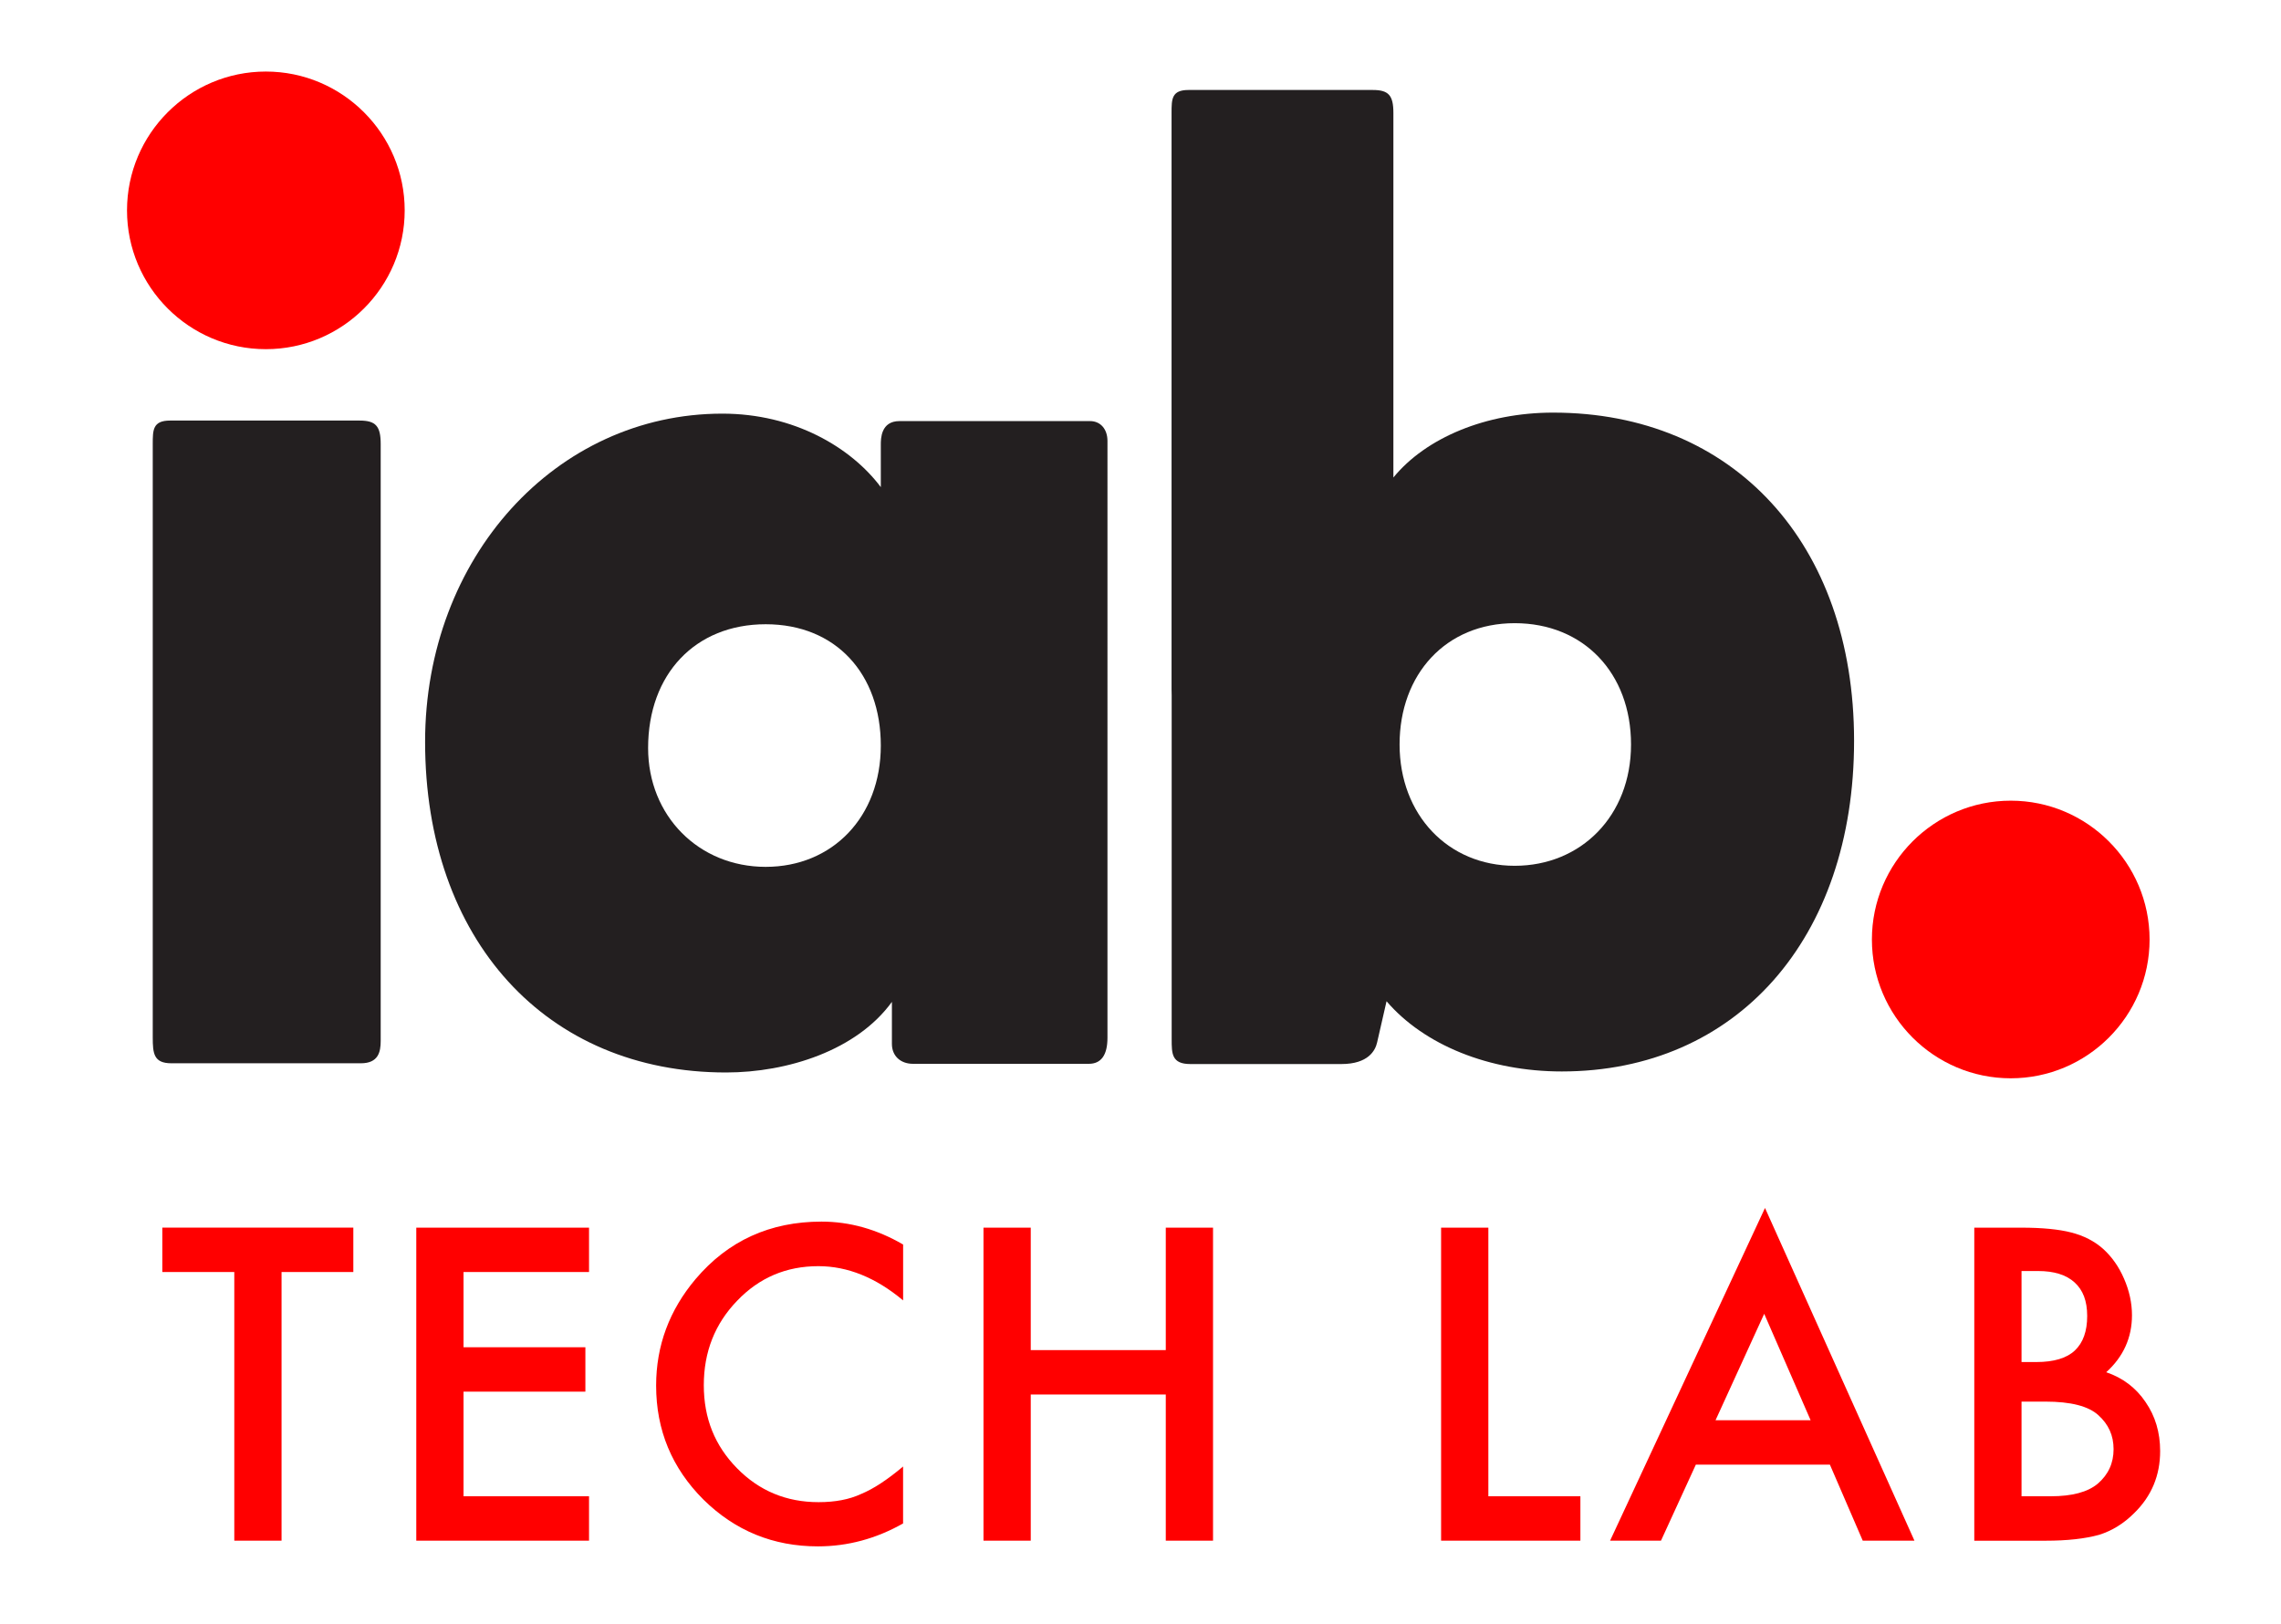
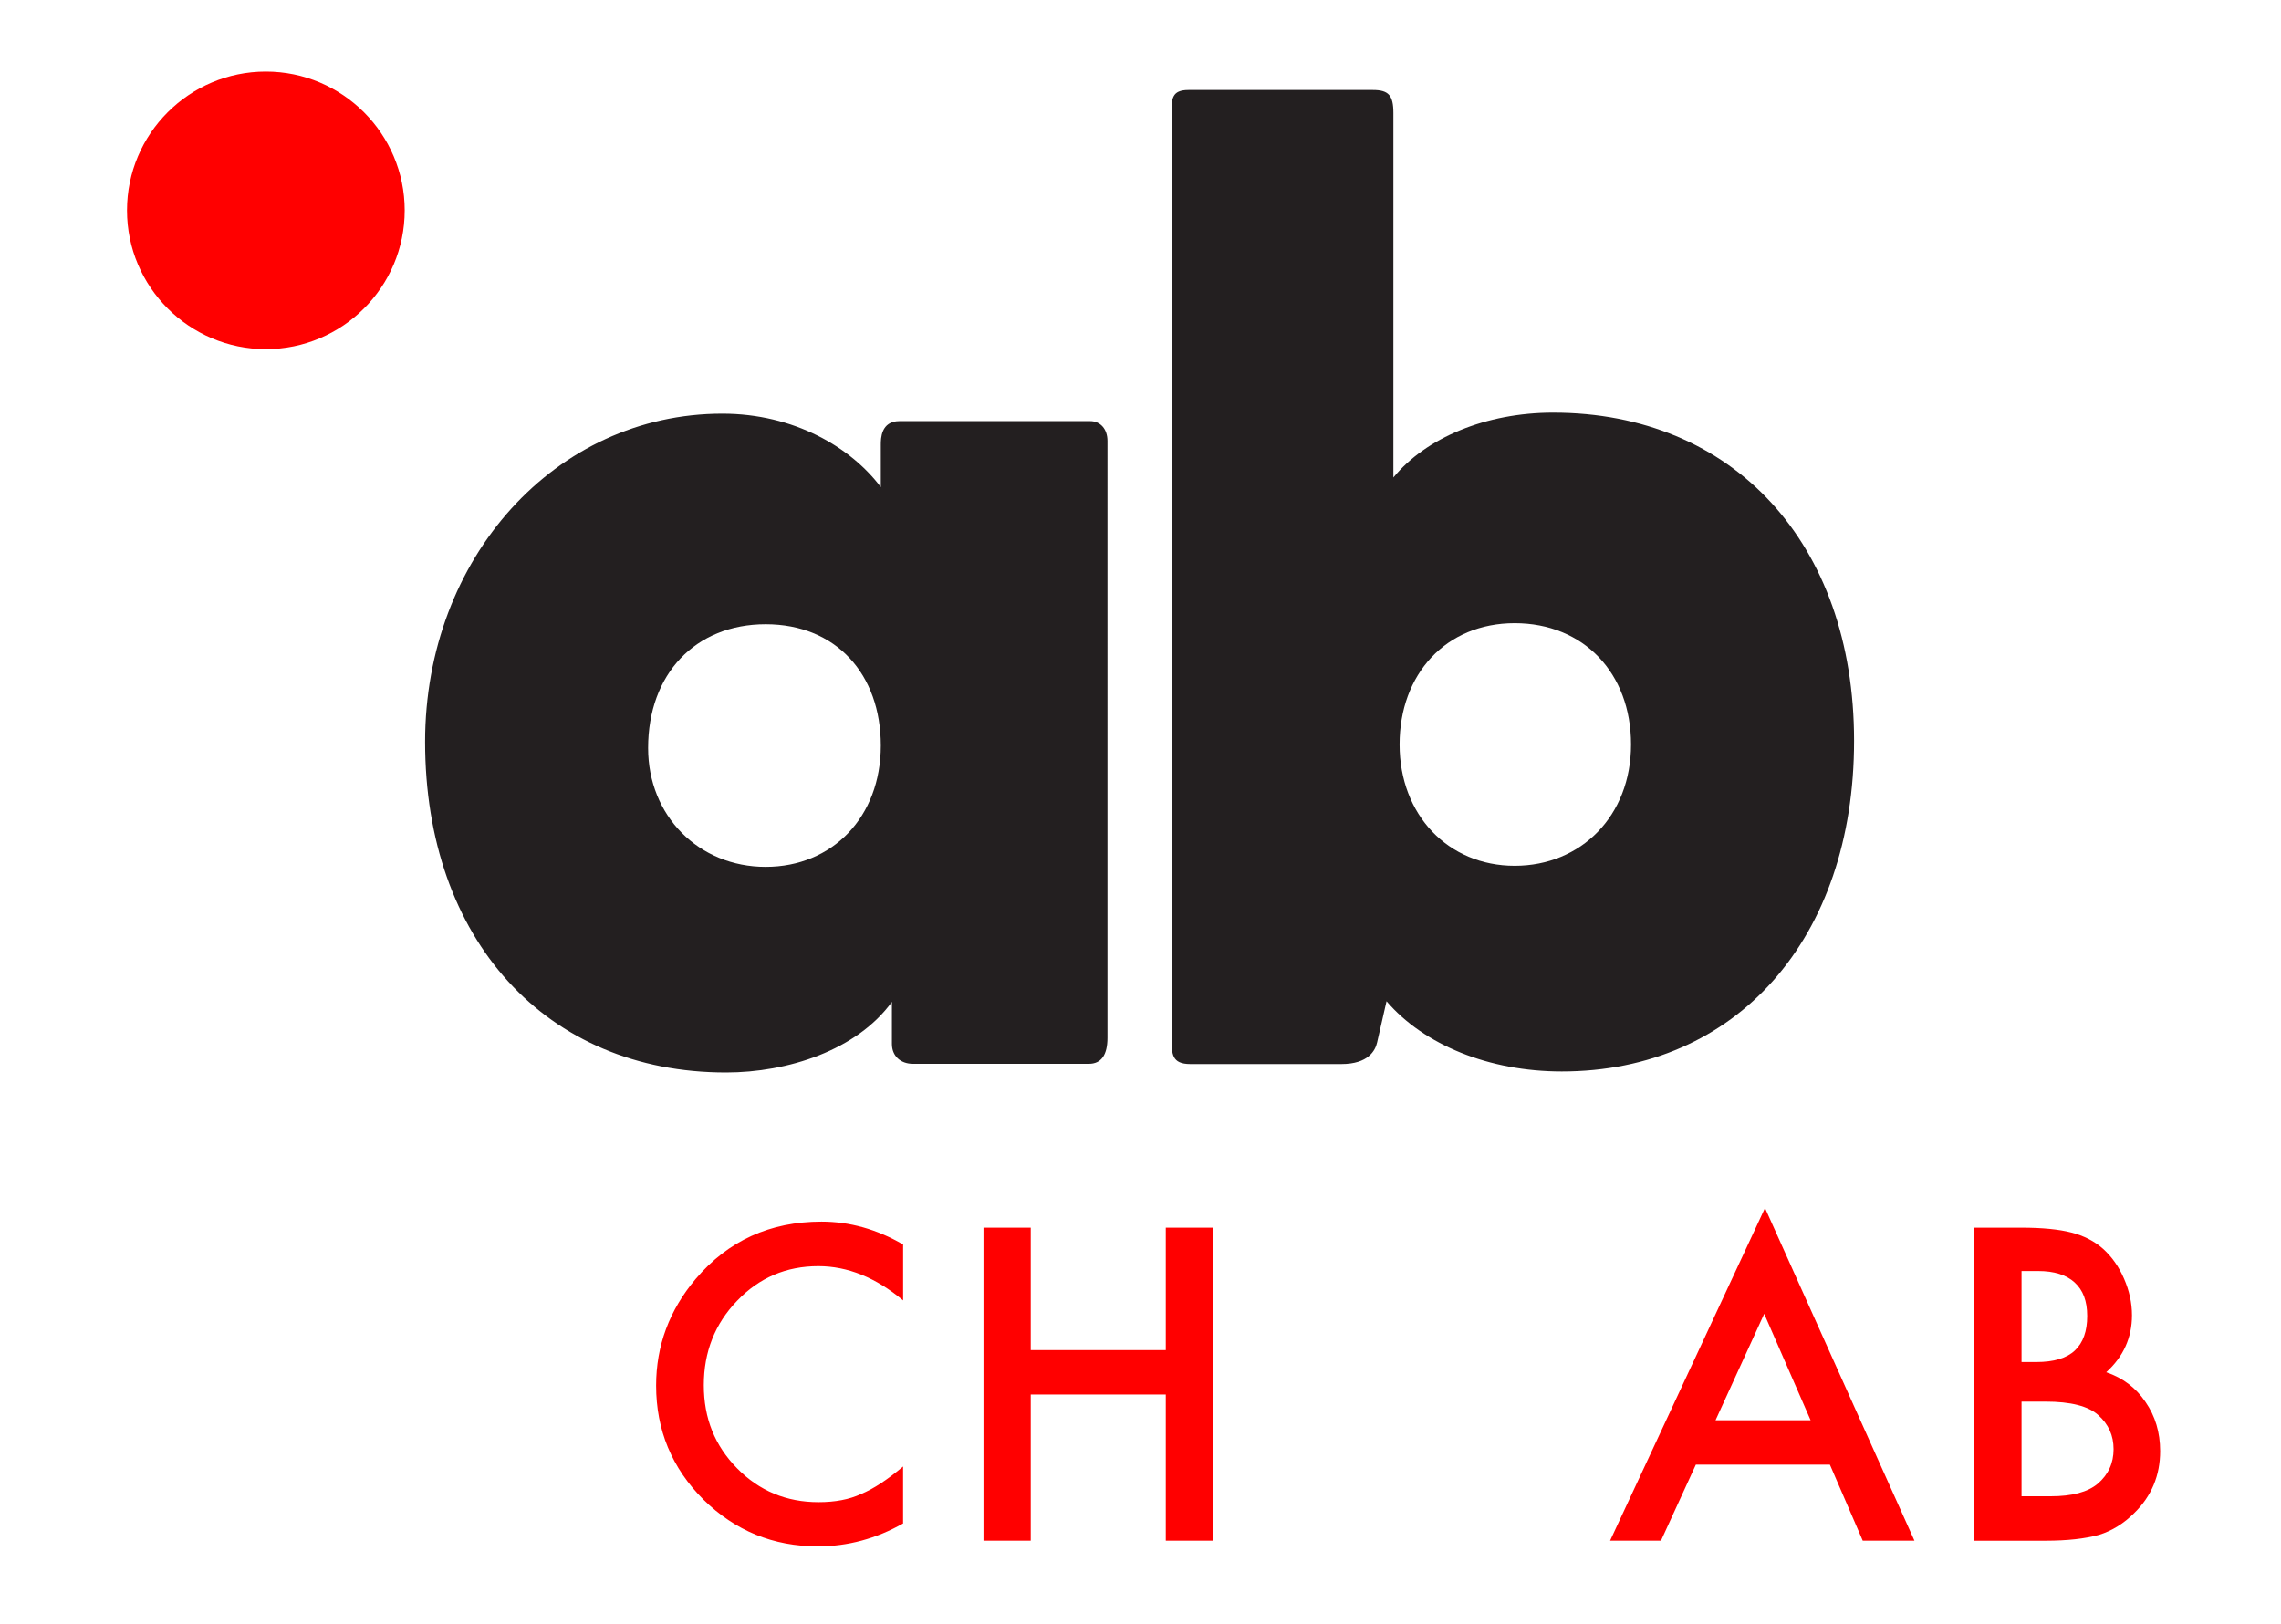
<svg xmlns="http://www.w3.org/2000/svg" id="Layer_1" version="1.1" viewBox="0 0 600 427.1">
  <defs>
    <style>
      .st0 {
        fill: #231f20;
      }

      .st1 {
        fill: red;
      }
    </style>
  </defs>
  <g>
-     <path class="st1" d="M74.06,334.61v70.67h-12.43v-70.67h-18.93v-11.68h50.24v11.68h-18.88Z" />
-     <path class="st1" d="M154.94,334.61h-33.01v19.79h32.05v11.68h-32.05v27.52h33.01v11.68h-45.44v-82.34h45.44v11.68Z" />
    <path class="st1" d="M237.56,327.36v14.72c-7.18-6.01-14.61-9.01-22.29-9.01-8.46,0-15.59,3.04-21.39,9.12-5.83,6.04-8.75,13.44-8.75,22.19s2.92,15.93,8.75,21.86c5.83,5.94,12.98,8.91,21.44,8.91,4.37,0,8.09-.71,11.14-2.13,1.71-.71,3.48-1.67,5.31-2.88,1.83-1.21,3.76-2.66,5.78-4.37v14.98c-7.11,4.02-14.58,6.03-22.4,6.03-11.77,0-21.81-4.11-30.13-12.32-8.29-8.29-12.43-18.27-12.43-29.97,0-10.49,3.47-19.84,10.4-28.05,8.53-10.06,19.57-15.09,33.12-15.09,7.4,0,14.54,2.01,21.44,6.02Z" />
    <path class="st1" d="M271.13,355.15h35.52v-32.21h12.43v82.34h-12.43v-38.45h-35.52v38.45h-12.43v-82.34h12.43v32.21Z" />
-     <path class="st1" d="M391.5,322.93v70.67h24.21v11.68h-36.64v-82.34h12.43Z" />
    <path class="st1" d="M481.33,385.28h-35.25l-9.17,20h-13.39l40.75-87.52,39.31,87.52h-13.6l-8.64-20ZM476.27,373.6l-12.21-28-12.8,28h25.01Z" />
    <path class="st1" d="M519.32,405.28v-82.34h12.37c5.51,0,9.9.43,13.17,1.28,3.3.85,6.1,2.29,8.37,4.32,2.31,2.1,4.14,4.71,5.49,7.84,1.38,3.17,2.08,6.37,2.08,9.6,0,5.9-2.26,10.9-6.77,14.99,4.37,1.49,7.82,4.1,10.34,7.84,2.56,3.7,3.84,8,3.84,12.9,0,6.44-2.28,11.88-6.83,16.32-2.74,2.74-5.81,4.64-9.22,5.71-3.73,1.03-8.41,1.55-14.03,1.55h-18.83ZM531.75,358.29h3.89c4.62,0,8.01-1.02,10.16-3.06,2.15-2.05,3.22-5.06,3.22-9.04s-1.1-6.82-3.3-8.83c-2.2-2.01-5.4-3.01-9.6-3.01h-4.37v23.95ZM531.75,393.6h7.68c5.61,0,9.74-1.1,12.37-3.31,2.77-2.38,4.16-5.4,4.16-9.06s-1.33-6.54-4-8.96c-2.6-2.38-7.24-3.57-13.92-3.57h-6.29v24.9Z" />
  </g>
  <g>
    <path class="st1" d="M69.93,18.82c-20.14,0-36.52,16.38-36.52,36.52s16.38,36.51,36.52,36.51,36.52-16.38,36.52-36.51-16.39-36.52-36.52-36.52Z" />
-     <path class="st1" d="M528.91,210.62c-20.14,0-36.52,16.38-36.52,36.52s16.38,36.51,36.52,36.51,36.52-16.38,36.52-36.51-16.39-36.52-36.52-36.52Z" />
-     <path class="st0" d="M94.59,110.63h-49.84c-4.57,0-4.57,2.47-4.57,6.2v156.02c0,4.25.24,6.85,4.9,6.85h49.84c4.6,0,5.22-2.97,5.22-5.88V116.83c0-4.75-1.3-6.2-5.55-6.2Z" />
    <path class="st0" d="M286.75,110.77h-50.16c-4.9,0-4.9,4.67-4.9,6.2v11.17c-7.86-10.49-22.87-19.33-41.68-19.33-43.84,0-78.19,37.92-78.19,86.33,0,52.03,31.81,86.98,79.16,86.98,16.18,0,34.38-5.81,43.63-18.57v11.06c0,3.13,2.23,5.23,5.55,5.23h46.25c3.25,0,4.9-2.31,4.9-6.85V115.99c0-3.12-1.84-5.22-4.57-5.22ZM201.41,228.03c-17.63,0-30.93-13.44-30.93-31.26,0-19.47,12.43-32.56,30.93-32.56s30.28,13.12,30.28,31.91-12.73,31.91-30.28,31.91Z" />
    <path class="st0" d="M408.53,108.54c-17.67,0-33.46,6.62-42.01,17.07V56.11c0-.31,0-.63,0-.95v-25.46c0-4.62-1.26-6.03-5.4-6.03h-48.5c-4.45,0-4.45,2.4-4.45,6.03v151.6c0,.57,0,1.1.03,1.6v90.47c0,3.79,0,6.53,4.9,6.53h39.74c7.08,0,8.93-3.57,9.4-5.69l2.48-10.83c9.85,11.5,26.99,18.47,46.09,18.47,45.99,0,76.89-34.96,76.89-86.98s-31.81-86.33-79.16-86.33ZM398.43,227.75c-17.54,0-30.28-13.42-30.28-31.91s12.17-31.91,30.28-31.91,30.6,13.12,30.6,31.91-13.16,31.91-30.6,31.91Z" />
  </g>
</svg>